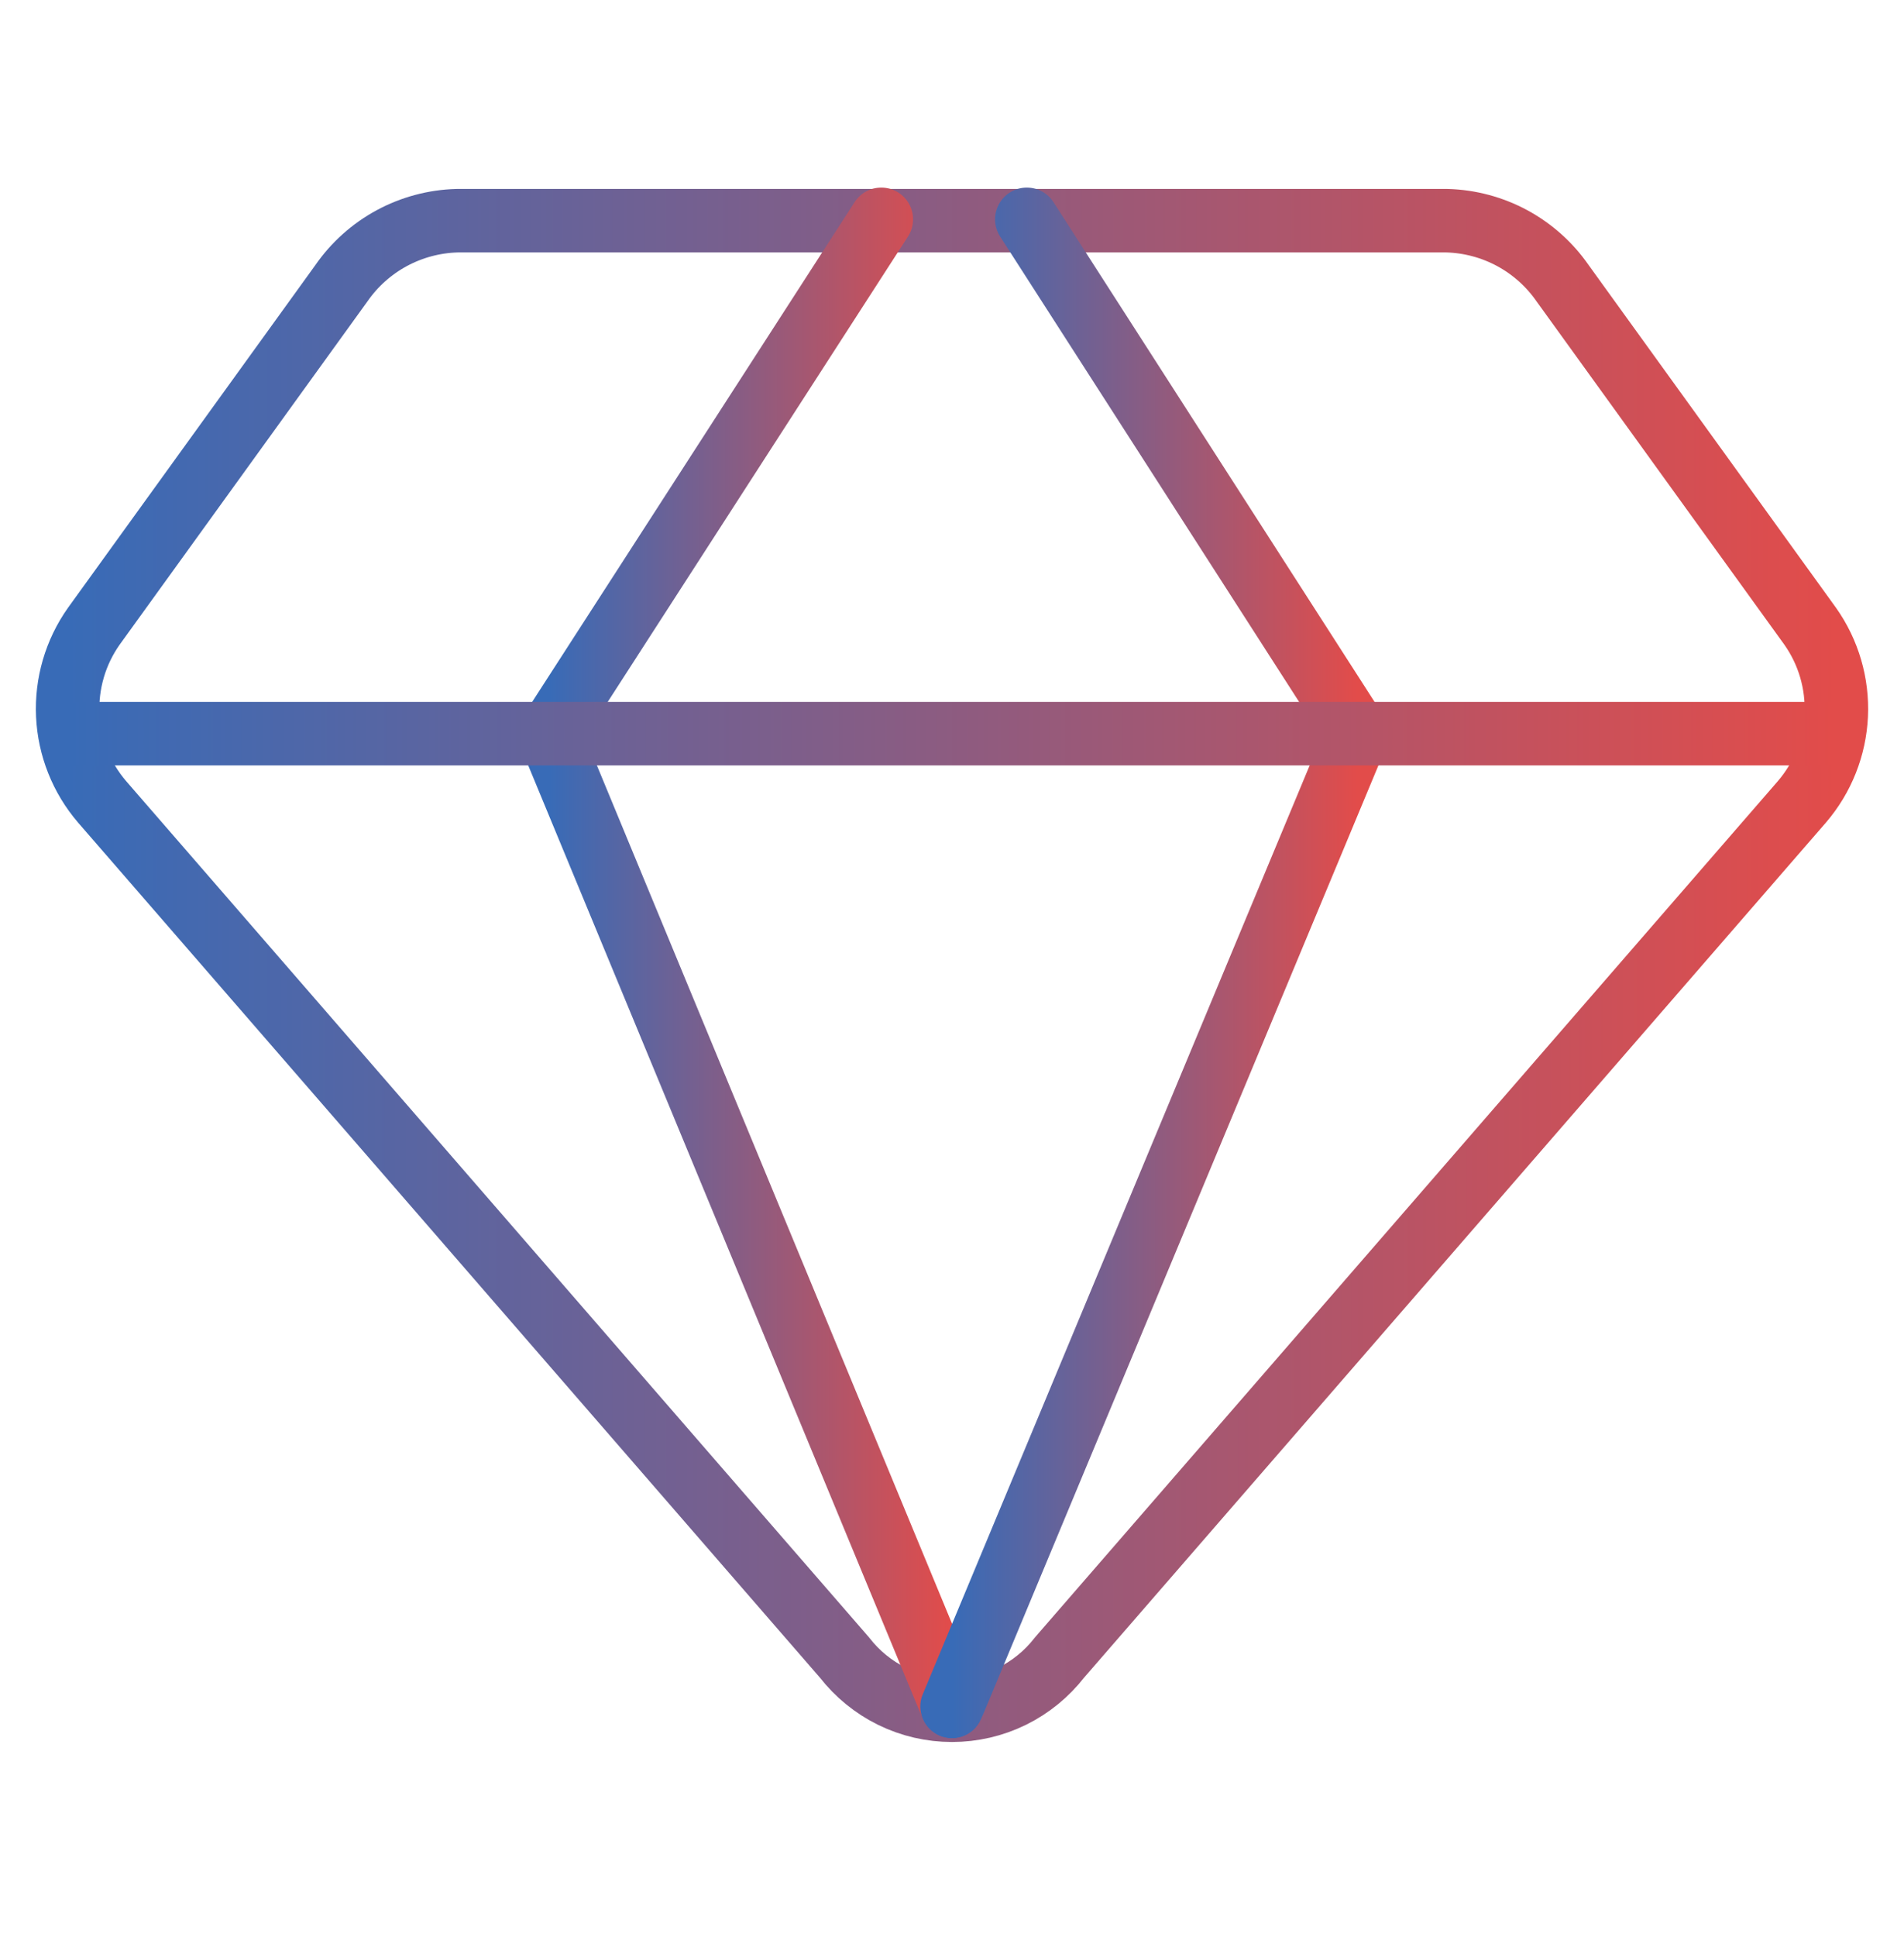
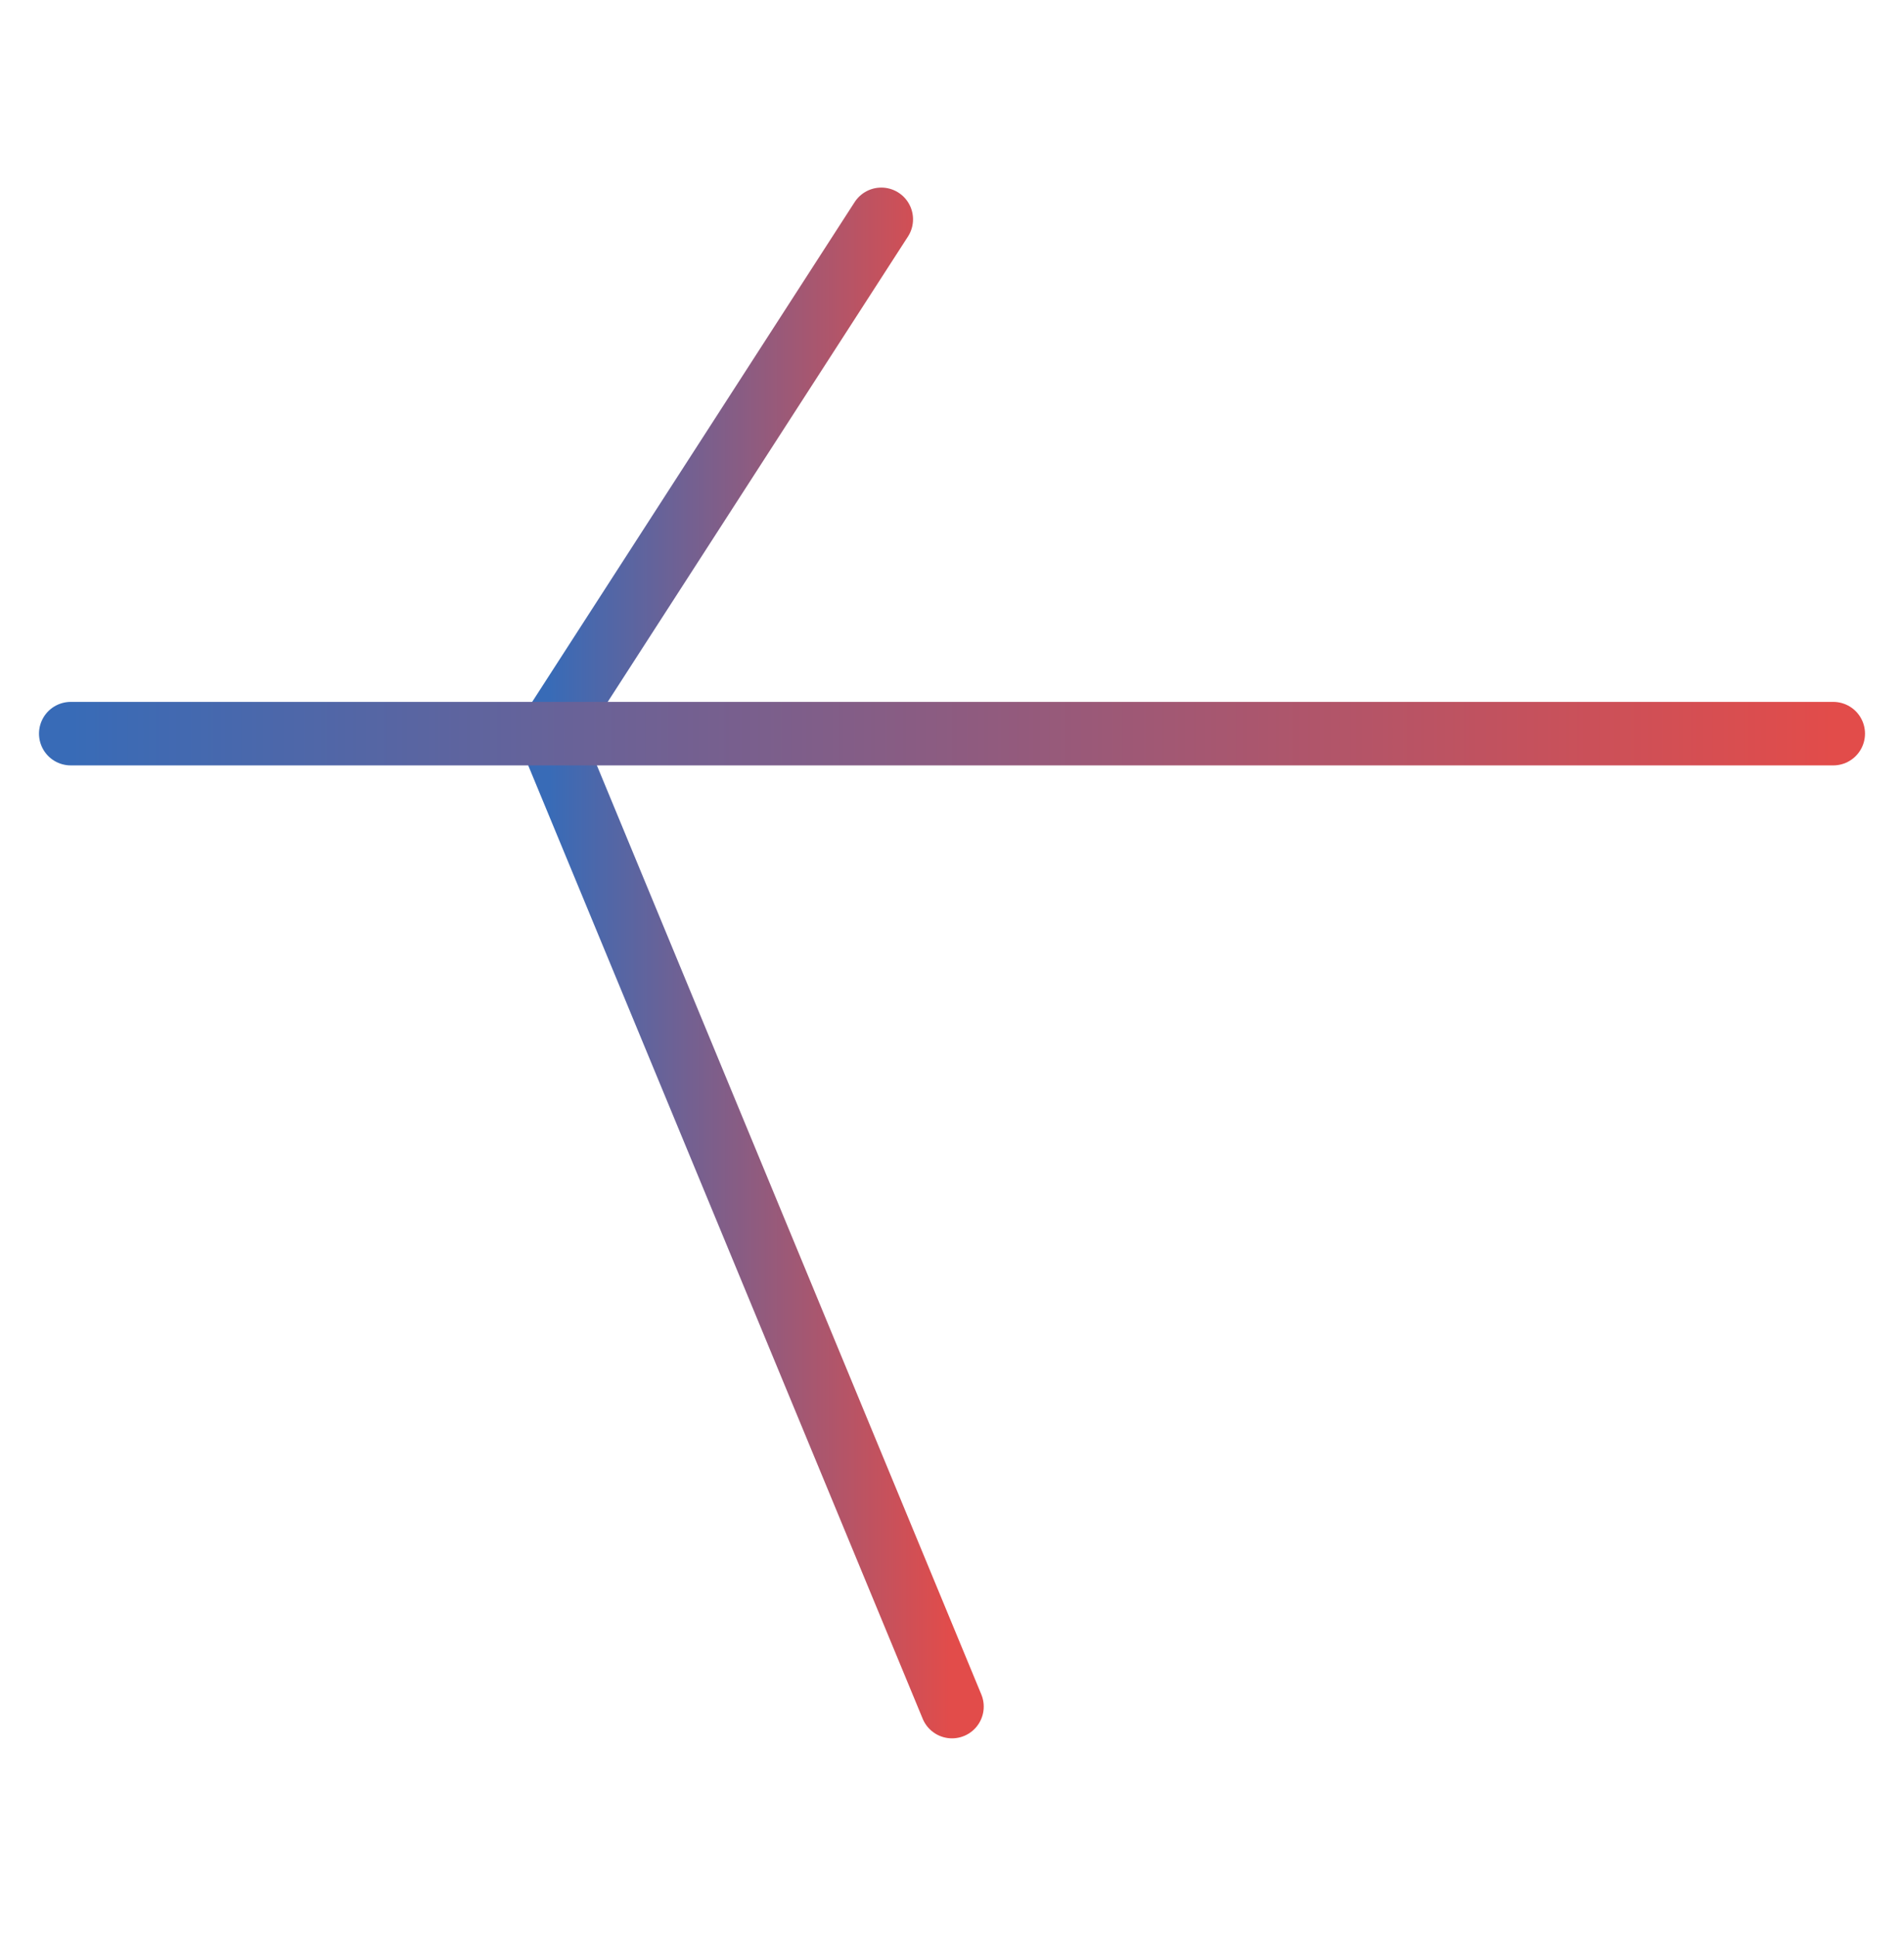
<svg xmlns="http://www.w3.org/2000/svg" width="60" height="61" viewBox="0 0 60 61" fill="none">
-   <path d="M45.6 6.951H14.4C13.681 6.971 12.976 7.16 12.343 7.502C11.71 7.845 11.167 8.331 10.757 8.923L2.957 19.723C2.378 20.541 2.089 21.529 2.135 22.531C2.182 23.533 2.562 24.49 3.214 25.251L26.614 52.208C27.015 52.724 27.528 53.142 28.115 53.43C28.702 53.717 29.346 53.866 30 53.866C30.653 53.866 31.298 53.717 31.885 53.43C32.472 53.142 32.985 52.724 33.386 52.208L56.786 25.251C57.438 24.49 57.818 23.533 57.865 22.531C57.911 21.529 57.622 20.541 57.043 19.723L49.243 8.923C48.833 8.331 48.289 7.845 47.657 7.502C47.024 7.16 46.319 6.971 45.6 6.951V6.951Z" stroke="url(#paint0_linear_413_145)" stroke-width="2" stroke-linecap="round" stroke-linejoin="round" />
  <path d="M27.772 6.908L17.314 23.108L30 53.751" stroke="url(#paint1_linear_413_145)" stroke-width="2" stroke-linecap="round" stroke-linejoin="round" />
-   <path d="M32.357 6.908L42.771 23.108L30 53.751" stroke="url(#paint2_linear_413_145)" stroke-width="2" stroke-linecap="round" stroke-linejoin="round" />
  <path d="M2.229 23.107H57.771" stroke="url(#paint3_linear_413_145)" stroke-width="2" stroke-linecap="round" stroke-linejoin="round" />
  <defs>
    <linearGradient id="paint0_linear_413_145" x1="2.13" y1="30.409" x2="57.87" y2="30.409" gradientUnits="userSpaceOnUse">
      <stop stop-color="#386BB7" />
      <stop offset="1" stop-color="#E24C4A" />
    </linearGradient>
    <linearGradient id="paint1_linear_413_145" x1="17.314" y1="30.33" x2="30" y2="30.33" gradientUnits="userSpaceOnUse">
      <stop stop-color="#386BB7" />
      <stop offset="1" stop-color="#E24C4A" />
    </linearGradient>
    <linearGradient id="paint2_linear_413_145" x1="30" y1="30.33" x2="42.771" y2="30.33" gradientUnits="userSpaceOnUse">
      <stop stop-color="#386BB7" />
      <stop offset="1" stop-color="#E24C4A" />
    </linearGradient>
    <linearGradient id="paint3_linear_413_145" x1="2.229" y1="23.607" x2="57.771" y2="23.607" gradientUnits="userSpaceOnUse">
      <stop stop-color="#386BB7" />
      <stop offset="1" stop-color="#E24C4A" />
    </linearGradient>
  </defs>
</svg>